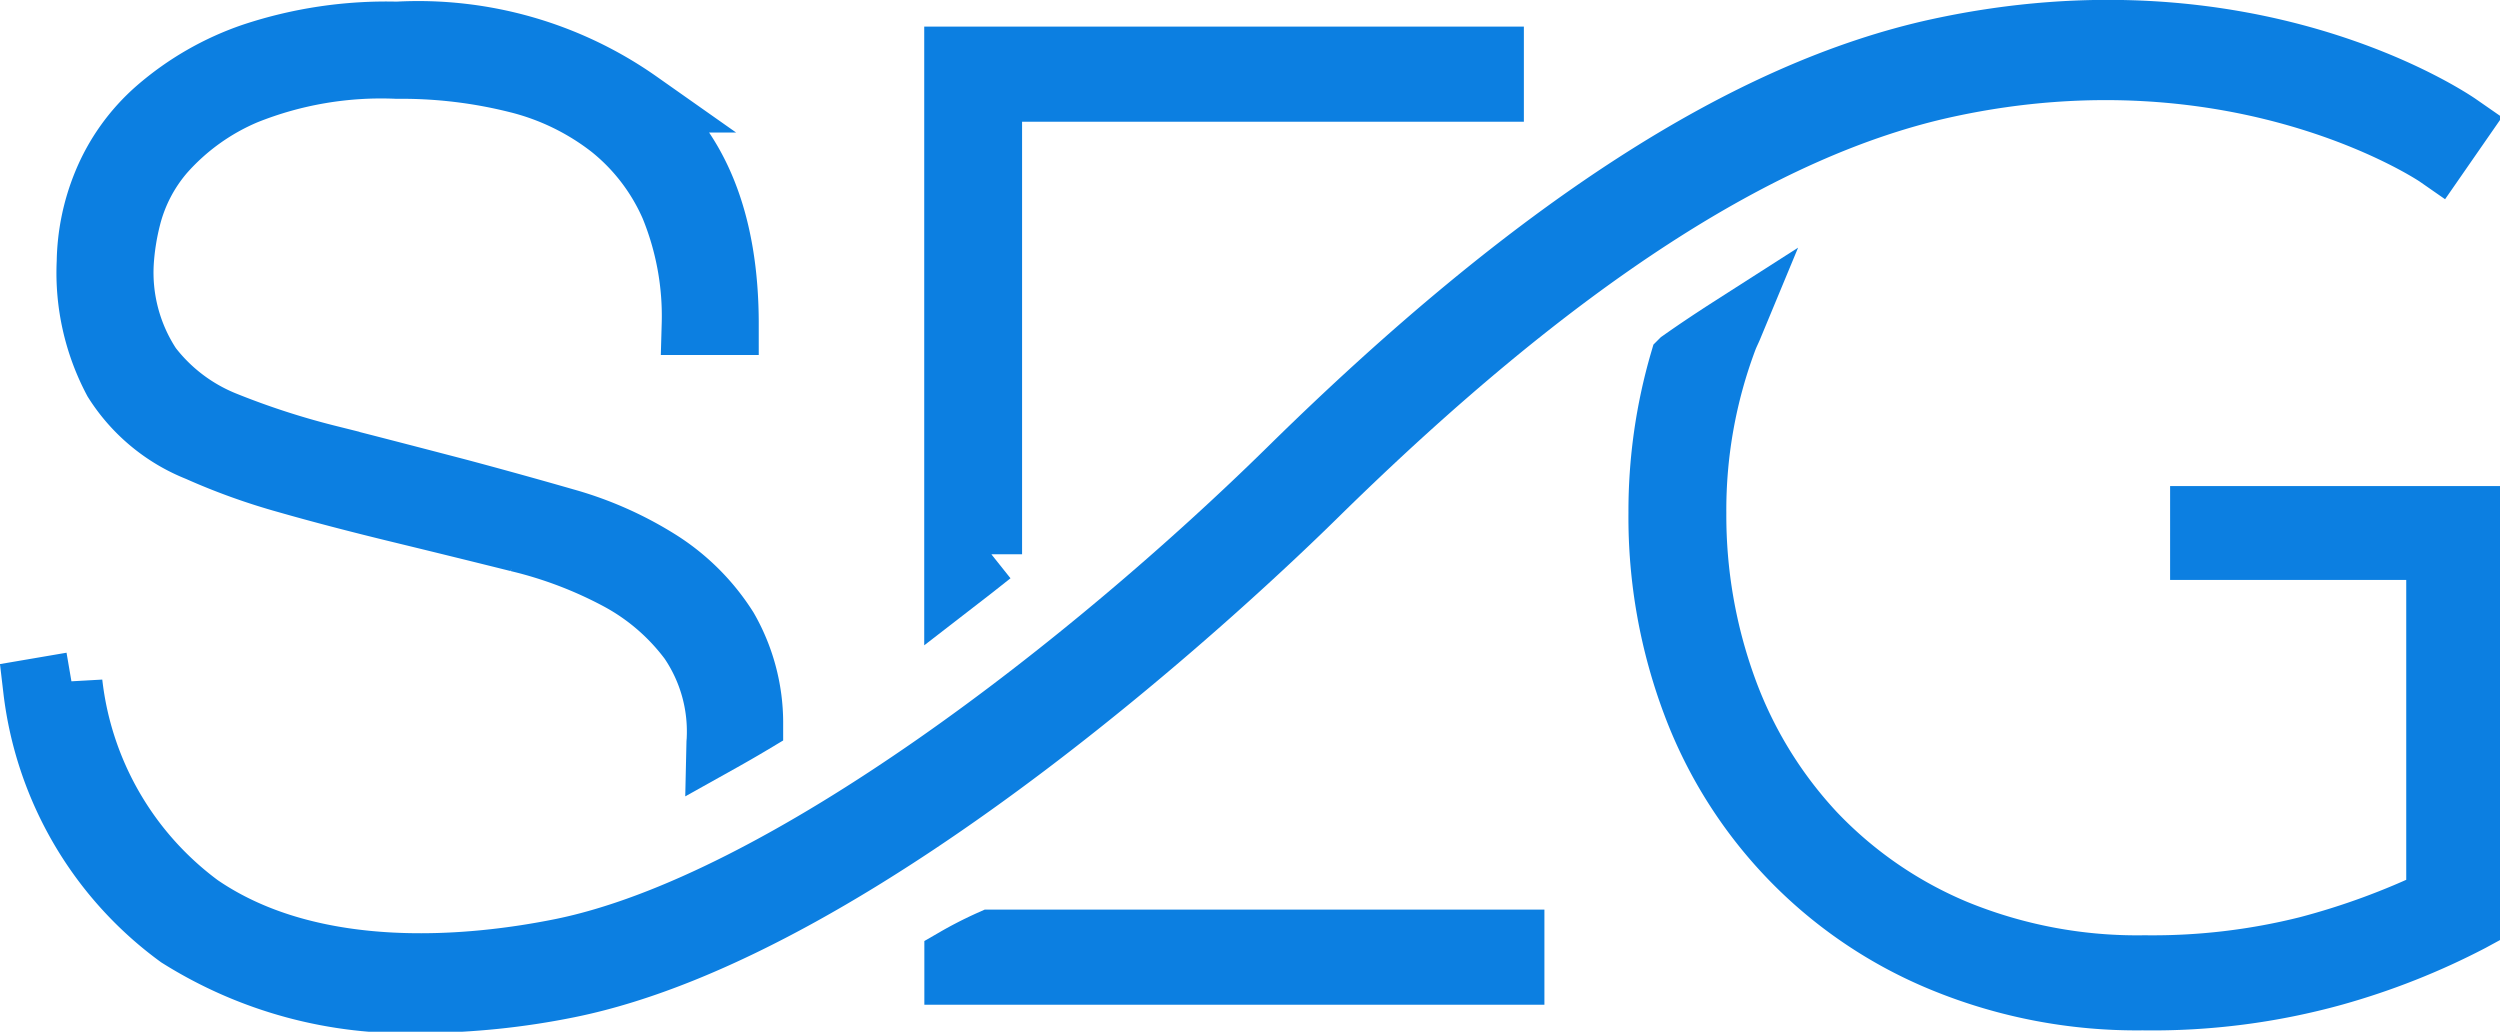
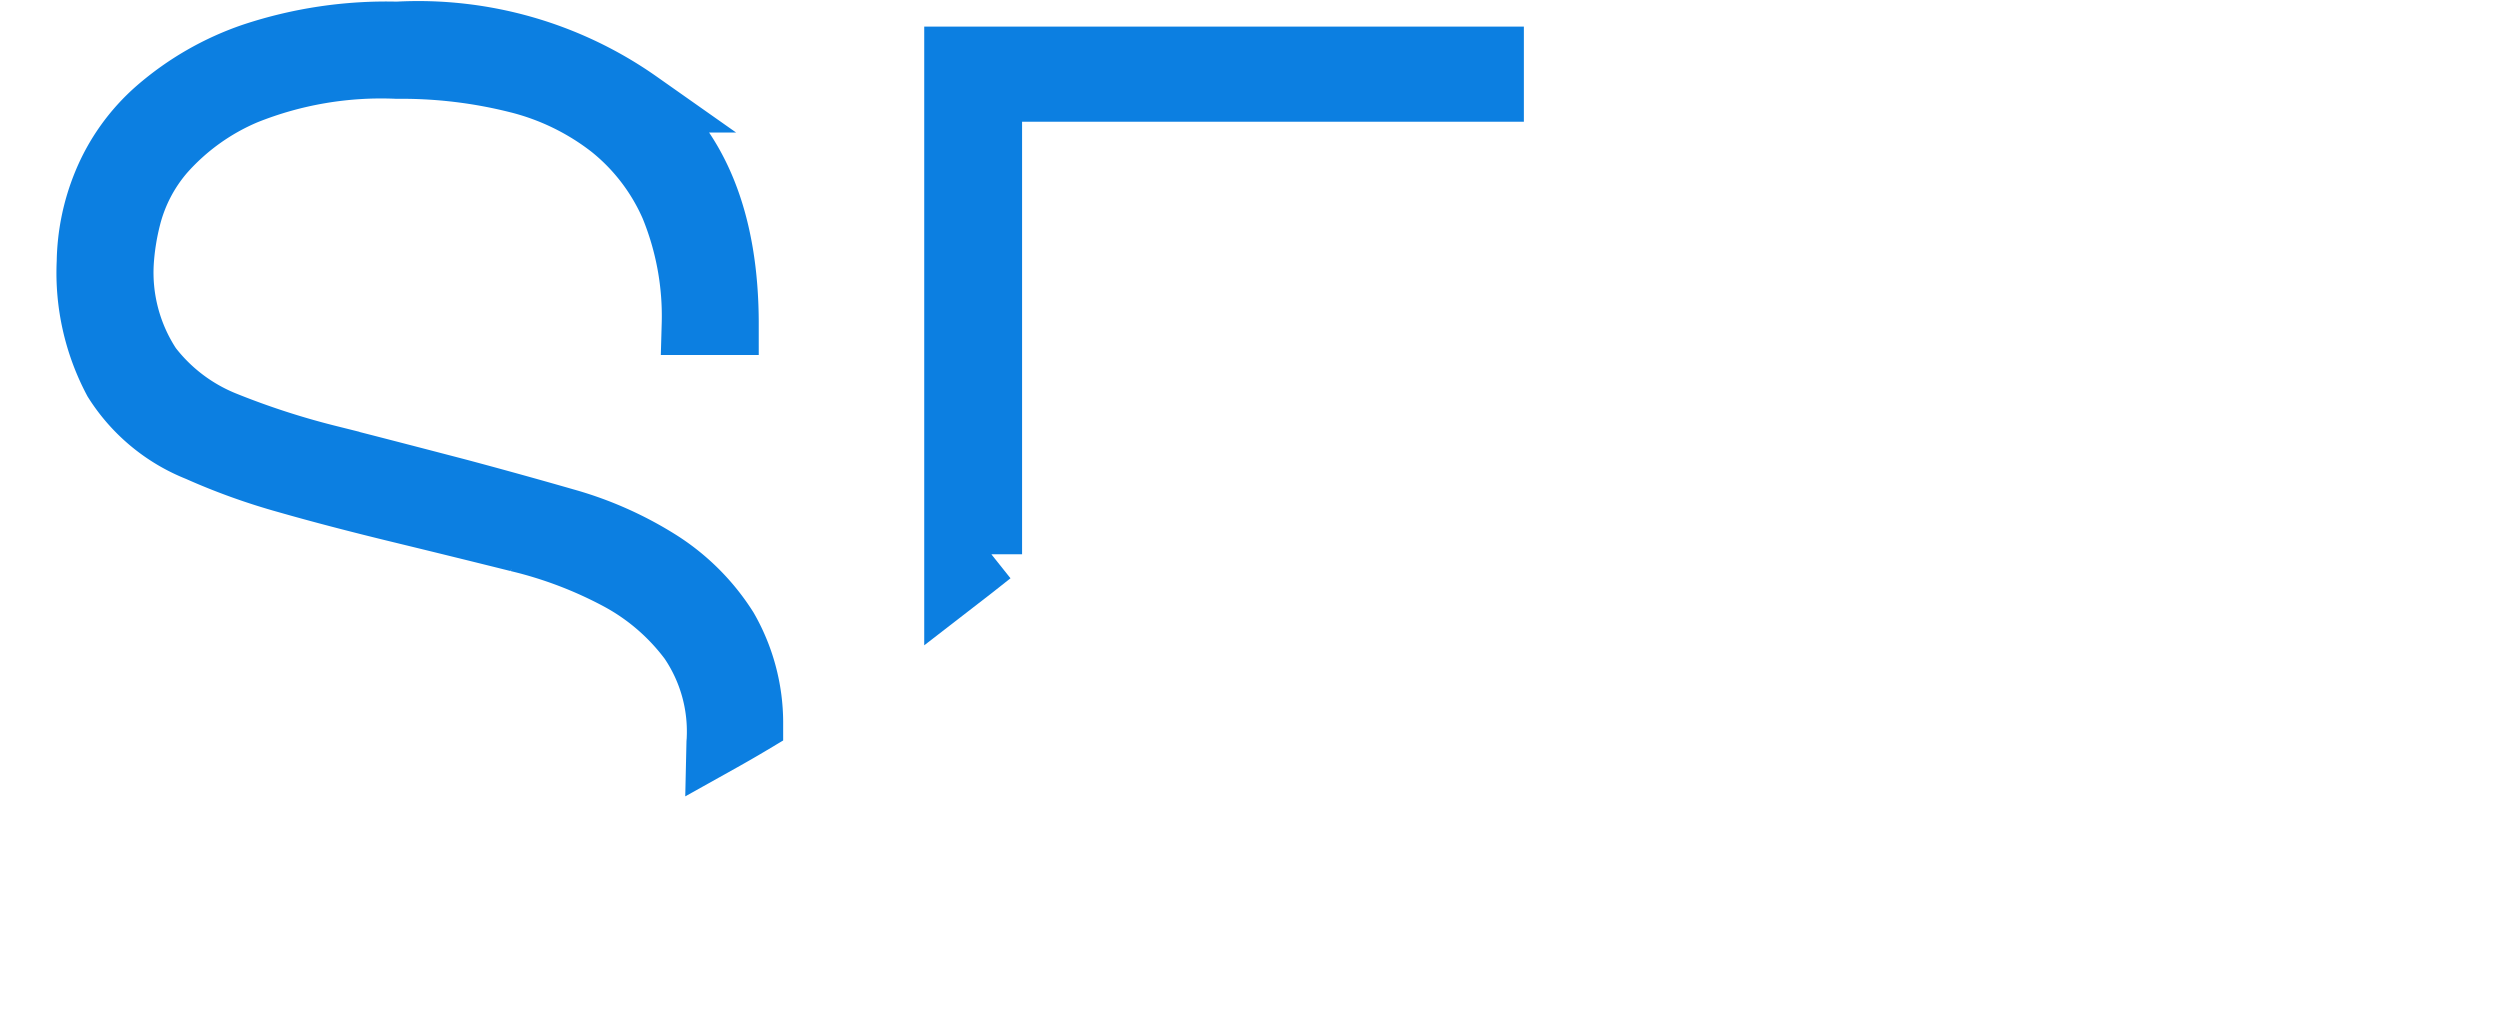
<svg xmlns="http://www.w3.org/2000/svg" width="21.544mm" height="8.891mm" viewBox="0 0 21.544 8.891" version="1.1" id="svg5" xml:space="preserve">
  <defs id="defs2" />
  <g id="layer1" transform="translate(-34.949,-80.288)">
    <g id="SEG-Solutions-Logo" transform="matrix(0.265,0,0,0.265,35.134,80.445)">
      <g id="Group_104194" data-name="Group 104194" transform="translate(0.405,0.405)">
        <g id="Group_104191" data-name="Group 104191" transform="translate(91.217,0.681)" />
        <g id="g1669">
          <g id="Group_104192" data-name="Group 104192">
-             <path id="Path_123801" data-name="Path 123801" d="M 13.586,32.595 A 13.9,13.9 0 0 1 5.7,30.469 11.639,11.639 0 0 1 1,22.424 l 1.229,-0.21 A 10.442,10.442 0 0 0 6.4,29.441 C 10.13,32 15.357,31.435 18.14,30.873 25.377,29.41 35.425,21.536 41.831,15.237 49.786,7.417 56.693,2.957 62.946,1.6 73.029,-0.585 79.593,3.873 79.868,4.064 l -0.71,1.024 C 79.095,5.044 72.74,0.756 63.209,2.82 57.193,4.123 50.486,8.476 42.7,16.126 40.342,18.449 28.065,30.139 18.387,32.1 a 24.64,24.64 0 0 1 -4.801,0.495 z" transform="translate(-1,-1)" fill="#0c7fe1" stroke="#0c7fe1" stroke-width="2" />
-           </g>
+             </g>
          <path id="Path_123802" data-name="Path 123802" d="m 8.889,14.737 a 20.745,20.745 0 0 0 2.893,1.041 q 1.619,0.464 3.761,0.983 1.909,0.464 3.761,0.926 a 13.6,13.6 0 0 1 3.269,1.244 7.078,7.078 0 0 1 2.314,2 5.234,5.234 0 0 1 0.9,3.182 c 0,0.051 -0.008,0.1 -0.009,0.146 0.378,-0.211 0.76,-0.429 1.146,-0.66 a 6.176,6.176 0 0 0 -0.818,-3.074 7.055,7.055 0 0 0 -2.2,-2.2 11.67,11.67 0 0 0 -3.067,-1.36 q -1.707,-0.491 -3.442,-0.955 -2.43,-0.636 -4.253,-1.1 A 25.656,25.656 0 0 1 9.759,13.81 5.727,5.727 0 0 1 7.359,11.987 5.518,5.518 0 0 1 6.459,8.602 7.953,7.953 0 0 1 6.69,7.158 5.184,5.184 0 0 1 7.79,5.046 7.4,7.4 0 0 1 10.451,3.137 11.82,11.82 0 0 1 15.369,2.3 a 15.415,15.415 0 0 1 3.905,0.463 8.13,8.13 0 0 1 3.037,1.475 6.732,6.732 0 0 1 1.969,2.573 9.39,9.39 0 0 1 0.694,3.819 h 1.156 q 0,-4.976 -2.892,-7.233 A 12.477,12.477 0 0 0 15.369,1.14 13.8,13.8 0 0 0 10.683,1.834 9.38,9.38 0 0 0 7.558,3.629 6.459,6.459 0 0 0 5.822,6.059 6.989,6.989 0 0 0 5.3,8.6 a 7.494,7.494 0 0 0 0.868,3.876 5.706,5.706 0 0 0 2.721,2.261 z" transform="translate(-3.559,-1.084)" fill="#0c7fe1" stroke="#0c7fe1" stroke-width="2" />
          <g id="Group_104193" data-name="Group 104193" transform="translate(29.956,0.867)">
            <path id="Path_123803" data-name="Path 123803" d="M 76.133,19.3 V 4.236 H 92.451 V 3.141 h -17.5 v 17.086 q 0.596,-0.46 1.182,-0.927 z" transform="translate(-74.955,-3.141)" fill="#0c7fe1" stroke="#0c7fe1" stroke-width="2" />
-             <path id="Path_123804" data-name="Path 123804" d="m 74.955,74.629 v 0.495 H 93.119 V 74.029 H 76.133 a 12.4,12.4 0 0 0 -1.178,0.6 z" transform="translate(-74.955,-45.315)" fill="#0c7fe1" stroke="#0c7fe1" stroke-width="2" />
          </g>
-           <path id="Path_123805" data-name="Path 123805" d="m 149.1,31.988 h 7.679 v 11.391 a 23.709,23.709 0 0 1 -4.2,1.542 20.685,20.685 0 0 1 -5.308,0.622 15.56,15.56 0 0 1 -6.147,-1.159 13.5,13.5 0 0 1 -4.589,-3.162 13.78,13.78 0 0 1 -2.873,-4.693 16.451,16.451 0 0 1 -0.993,-5.715 15.793,15.793 0 0 1 1.014,-5.672 c 0.052,-0.137 0.119,-0.265 0.175,-0.4 -0.55,0.352 -1.106,0.72 -1.672,1.119 a 17.407,17.407 0 0 0 -0.7,4.951 17.221,17.221 0 0 0 1.116,6.245 14.571,14.571 0 0 0 8.16,8.357 16.573,16.573 0 0 0 6.446,1.221 22.072,22.072 0 0 0 6.223,-0.8 23.091,23.091 0 0 0 4.456,-1.763 l 0.068,-0.037 v -13.1 H 149.1 Z" transform="translate(-78.633,-15.126)" fill="#0c7fe1" stroke="#0c7fe1" stroke-width="2" />
        </g>
      </g>
    </g>
  </g>
</svg>